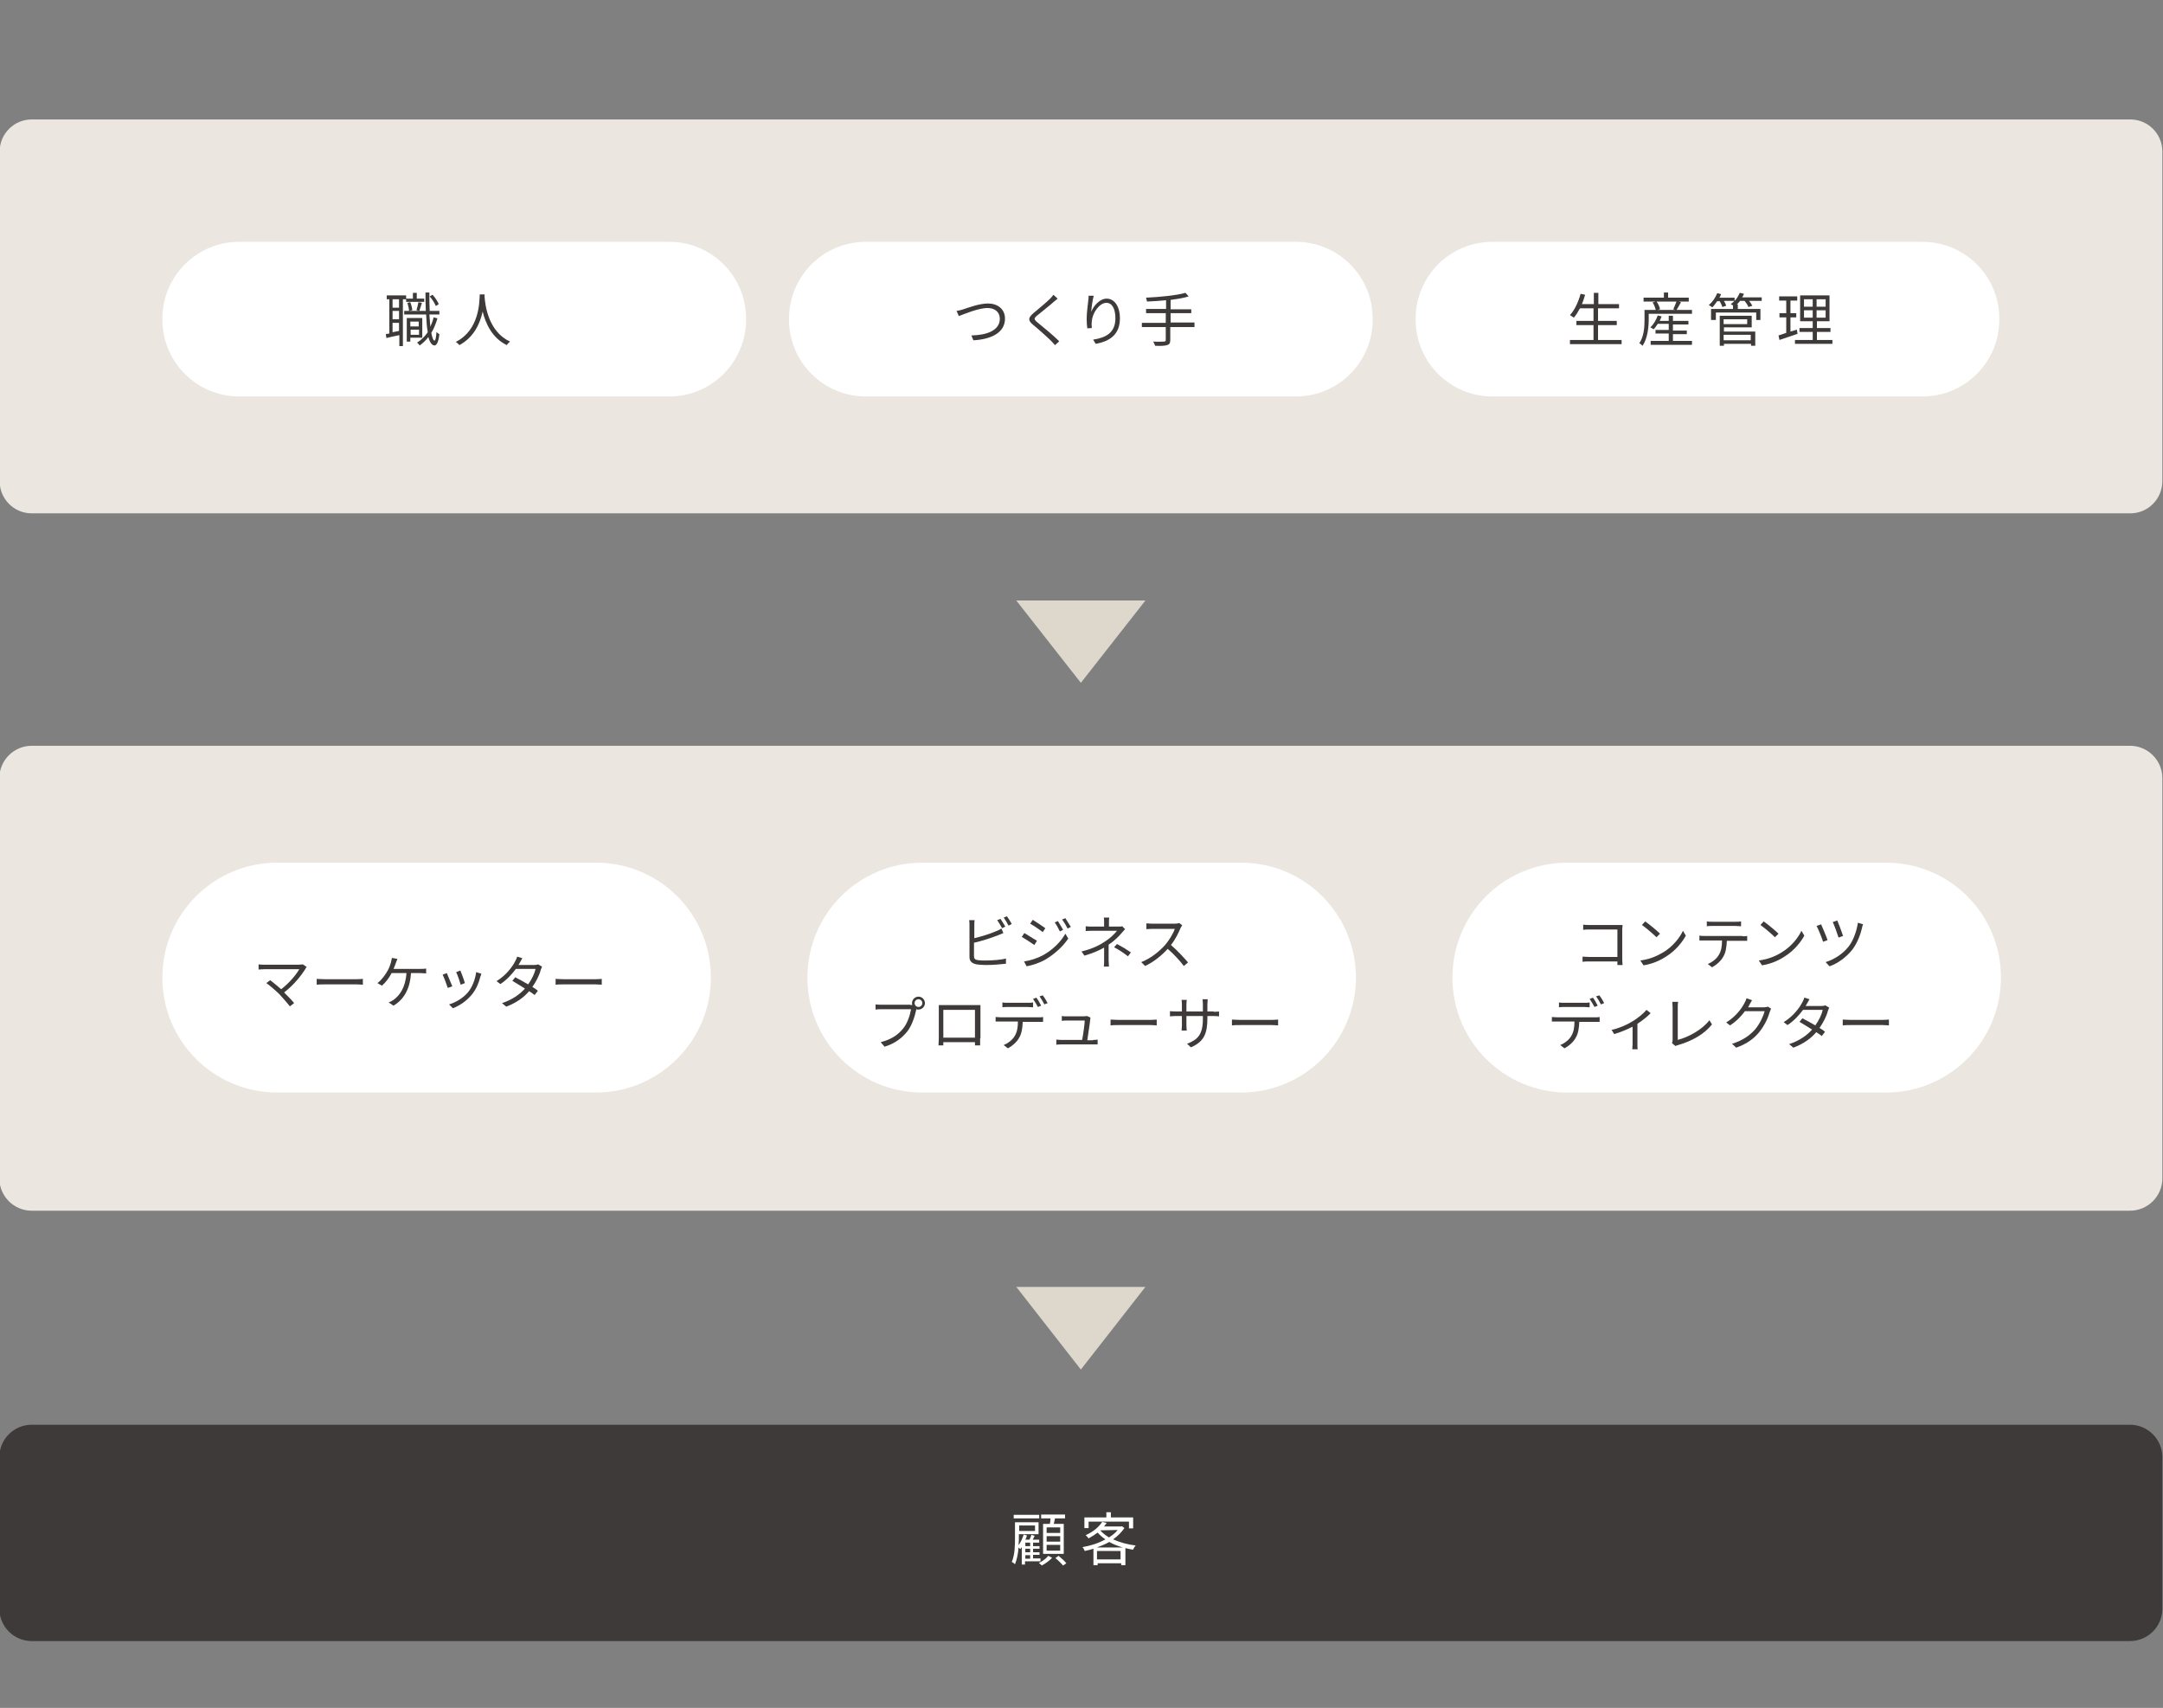
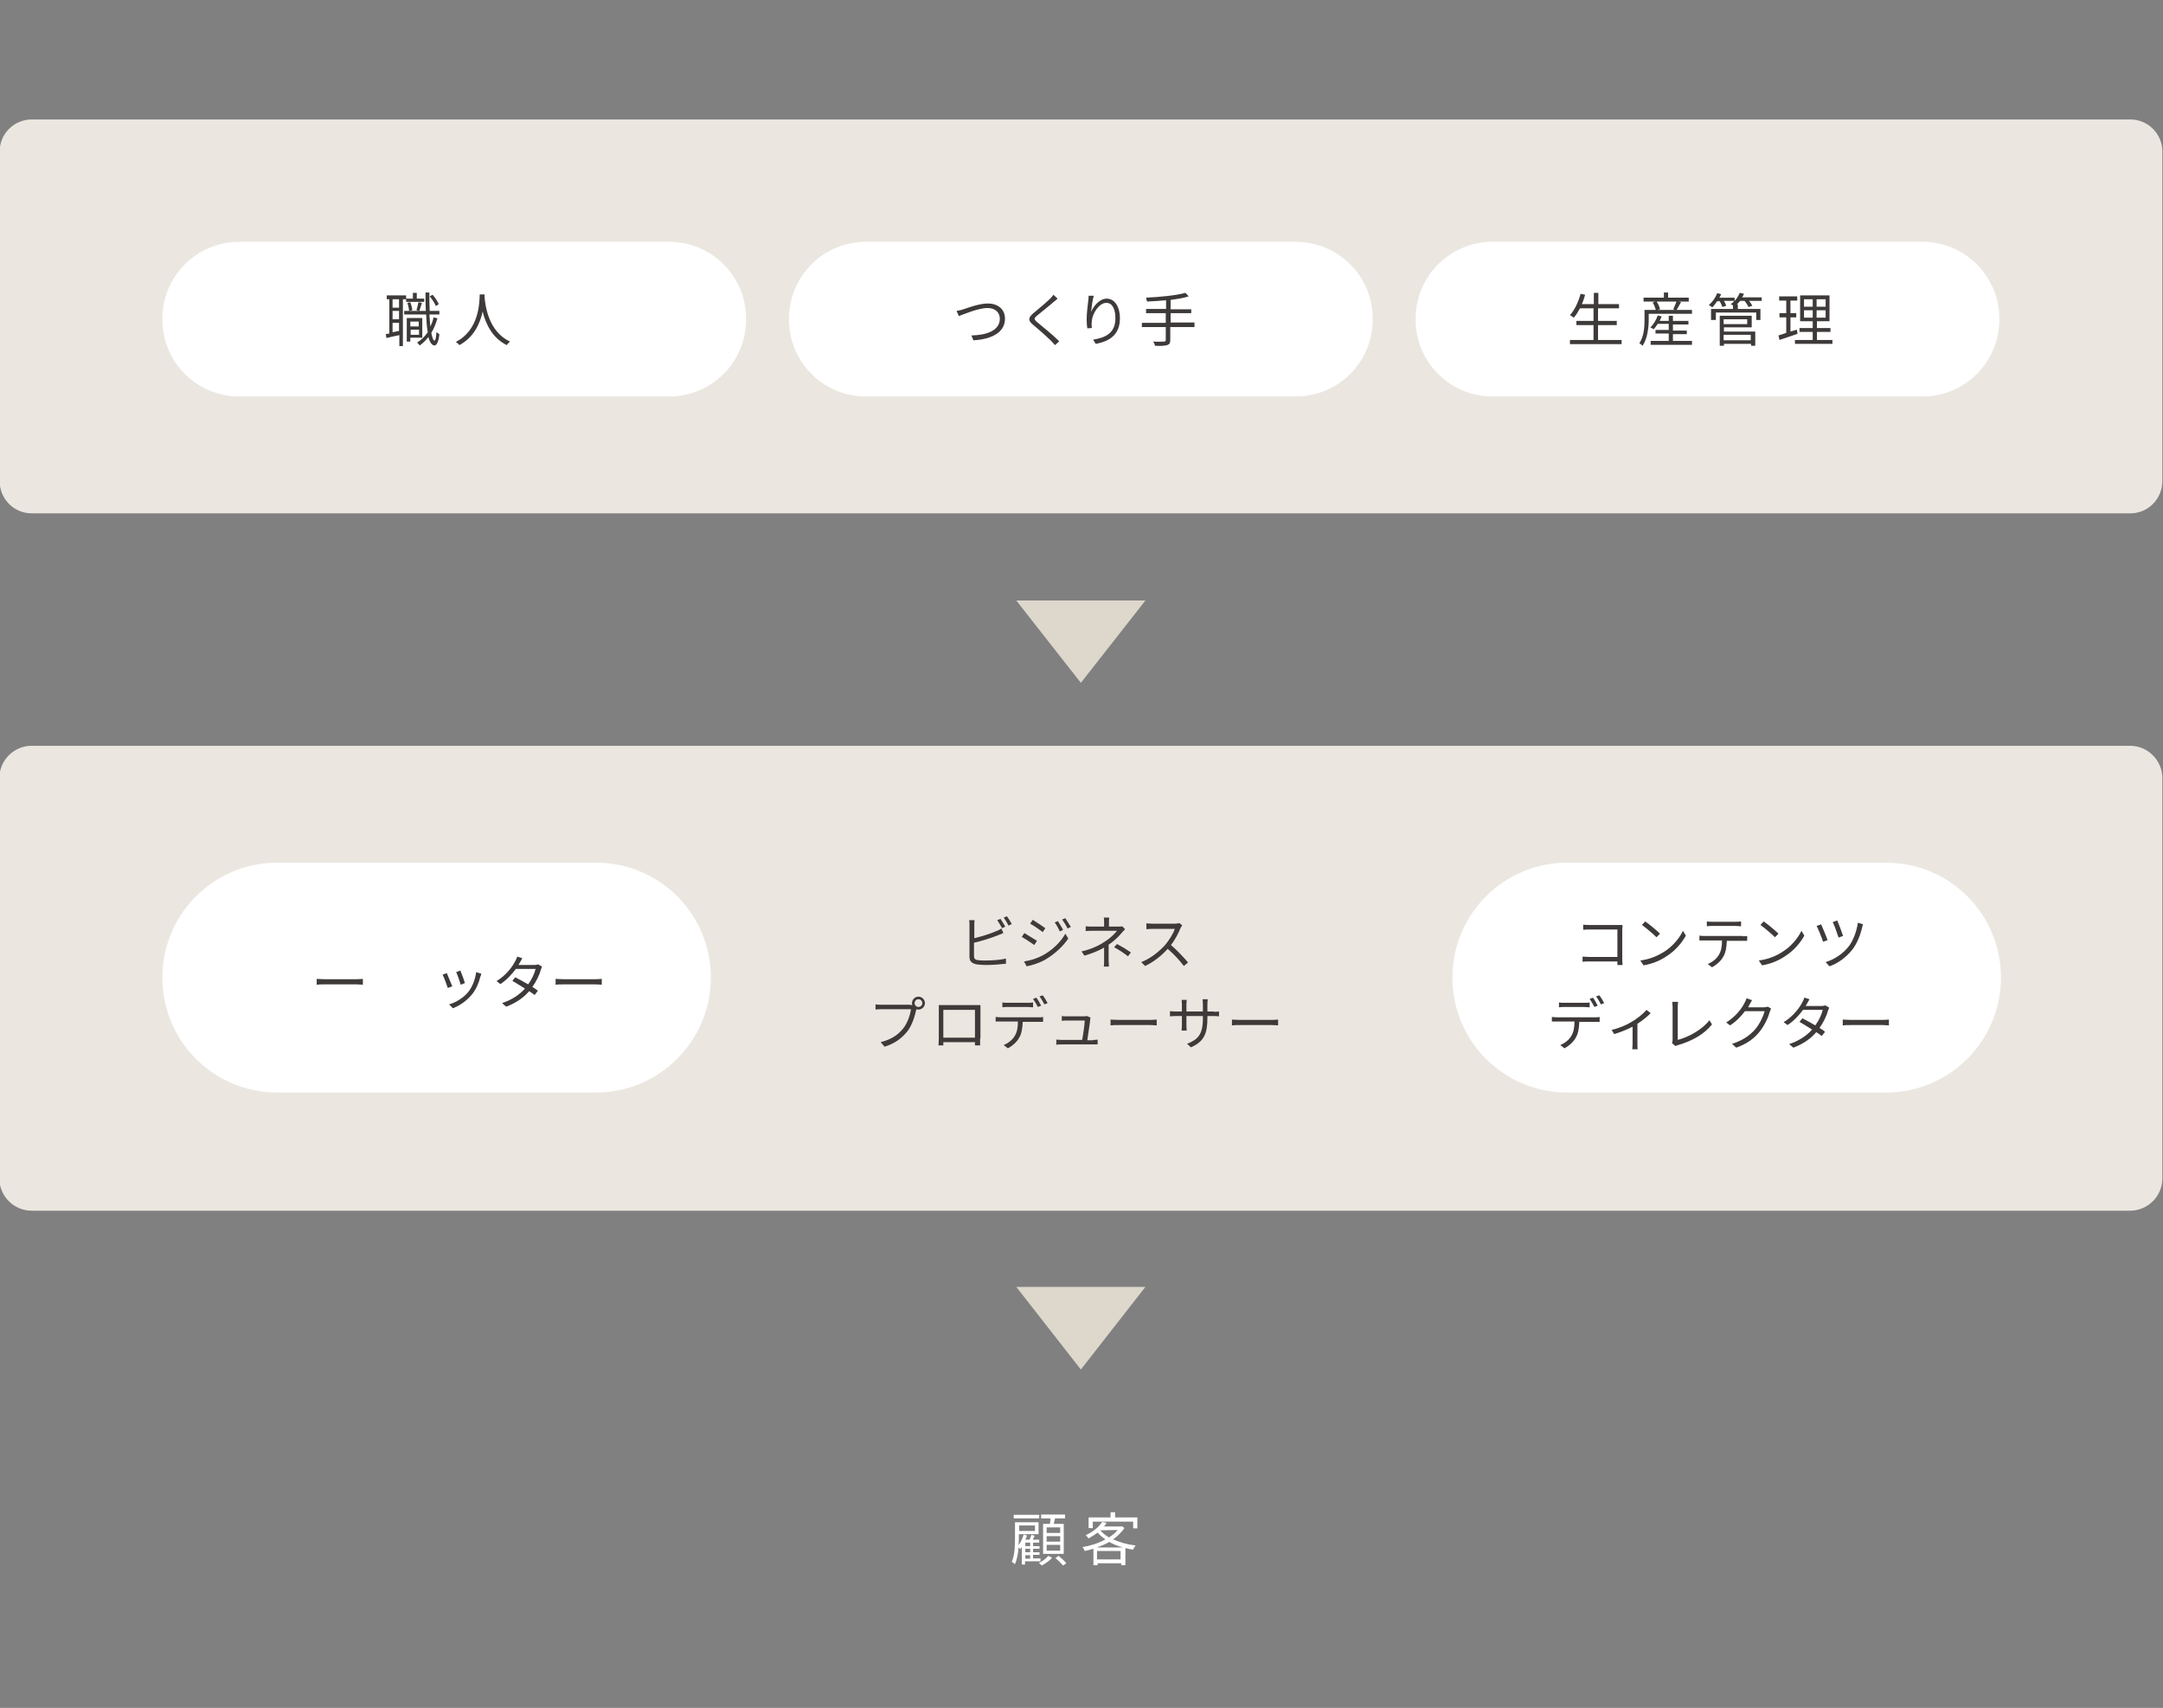
<svg xmlns="http://www.w3.org/2000/svg" version="1.1" id="レイヤー_1" x="0px" y="0px" width="670px" height="529px" viewBox="0 0 670 529" style="enable-background:new 0 0 670 529;" xml:space="preserve">
  <rect x="0" y="0" width="670" height="529" fill="#808080" stroke="none" />
  <style type="text/css">
	.st0{fill:#DDD7CC;}
	.st1{fill:#EBE7E0;}
	.st2{fill:#FFFFFF;}
	.st3{fill:#3E3A39;}
</style>
  <polygon class="st0" points="334.8,424.2 354.8,398.6 314.8,398.6 " />
  <polygon class="st0" points="334.8,211.5 354.8,186 314.8,186 " />
  <path class="st1" d="M659.9,159H9.8c-5.5,0-9.9-4.5-9.9-9.9V46.9c0-5.5,4.5-9.9,9.9-9.9h650.1c5.5,0,9.9,4.5,9.9,9.9V149  C669.8,154.5,665.4,159,659.9,159z" />
  <path class="st2" d="M401.4,122.8H268.2c-13.1,0-23.8-10.6-23.8-23.8v-0.3c0-13.1,10.6-23.8,23.8-23.8h133.2  c13.1,0,23.8,10.6,23.8,23.8V99C425.2,112.1,414.6,122.8,401.4,122.8z" />
  <g>
    <g>
      <path class="st3" d="M298.4,95.8c1.5-0.5,5-1.8,7.6-1.8c3,0,5.3,1.7,5.3,4.7c0,4.3-4.2,6.4-9.8,6.7l-0.6-1.5    c4.7-0.1,8.8-1.5,8.8-5.2c0-1.9-1.4-3.3-3.8-3.3c-2.9,0-7.5,2-8.9,2.5l-0.7-1.6C297.1,96.2,297.8,96,298.4,95.8z" />
      <path class="st3" d="M327.6,92.5c-0.4,0.3-0.9,0.8-1.2,1c-1.2,1.1-3.8,3.1-5.1,4.2c-1.1,0.9-1.1,1.2,0.1,2.2    c1.6,1.3,4.9,4,6.7,5.8l-1.3,1.2c-0.4-0.4-0.8-0.9-1.2-1.3c-1-1-3.9-3.6-5.6-5c-1.7-1.4-1.5-2.2,0.1-3.6c1.3-1.1,4-3.3,5.2-4.5    c0.4-0.4,0.8-0.9,1-1.2L327.6,92.5z" />
      <path class="st3" d="M338.8,91.6c-0.4,1.3-0.7,3.7-0.8,5c0.7-1.8,2.6-4.1,4.8-4.1c2.4,0,4.1,2.4,4.1,6.1c0,5-3.1,7.1-7.5,7.9    l-0.8-1.3c3.9-0.6,6.9-2.1,6.9-6.6c0-2.8-0.9-4.8-2.8-4.8c-2.2,0-4.3,3.2-4.5,5.6c-0.1,0.7-0.1,1.3,0,2.2l-1.4,0.1    c-0.1-0.7-0.2-1.7-0.2-2.8c0-1.7,0.3-4.3,0.5-5.8c0.1-0.6,0.1-1.1,0.1-1.5L338.8,91.6z" />
      <path class="st3" d="M369.9,101.3h-7.4v4c0,1-0.3,1.4-1,1.6c-0.7,0.2-1.8,0.3-3.7,0.2c-0.1-0.4-0.4-1-0.6-1.3c1.5,0.1,2.9,0,3.3,0    c0.4,0,0.6-0.1,0.6-0.5v-4h-7.4V100h7.4V97H355v-1.3h6.2V93c-2,0.2-4,0.3-5.9,0.4c-0.1-0.4-0.2-0.9-0.3-1.2    c4.2-0.2,9.5-0.7,12.2-1.5l1,1.1c-1.5,0.5-3.5,0.8-5.6,1.1v2.9h6.4V97h-6.4v2.9h7.4V101.3z" />
    </g>
  </g>
  <path class="st2" d="M207.3,122.8H74.1c-13.1,0-23.8-10.6-23.8-23.8v-0.3c0-13.1,10.6-23.8,23.8-23.8h133.2  c13.1,0,23.8,10.6,23.8,23.8V99C231.1,112.1,220.5,122.8,207.3,122.8z" />
  <g>
    <g>
      <path class="st3" d="M124.8,92.7v14.5h-1.1v-3.4c-1.4,0.3-2.9,0.6-4,0.9l-0.2-1.2c0.3-0.1,0.7-0.1,1.1-0.2V92.7h-0.8v-1.2h6v1h2.1    v-1.8h1.2v1.8h2.3v1h-5.6v-0.8H124.8z M123.6,92.7h-2v2.6h2V92.7z M123.6,96.3h-2v2.6h2V96.3z M123.6,102.5V100h-2v2.9    L123.6,102.5z M135.5,98.6c-0.5,1.7-1.1,3.2-1.9,4.5c0.3,1.5,0.6,2.4,1,2.4c0.3,0,0.5-1,0.6-2.7c0.2,0.3,0.7,0.6,0.9,0.7    c-0.3,2.8-1,3.5-1.5,3.5c-0.8,0-1.5-1-1.9-2.6c-0.8,1-1.7,1.9-2.7,2.6c-0.1-0.2-0.6-0.7-0.8-0.9c1.3-0.8,2.4-1.9,3.3-3.2    c-0.3-1.5-0.4-3.4-0.5-5.5h-6.8v-1.1h6.7c-0.1-1.7-0.1-3.7-0.1-5.7h1.2c0,2,0,3.9,0.1,5.7h3v1.1H133c0.1,1.4,0.2,2.7,0.3,3.8    c0.4-0.9,0.8-1.9,1-2.9L135.5,98.6z M127.1,104.7v1.1h-1.1v-7.3h4.8v6.1H127.1z M127.1,93.6c0.3,0.8,0.6,1.8,0.6,2.5l-1,0.2    c0-0.7-0.3-1.7-0.5-2.5L127.1,93.6z M127.1,99.6v1.5h2.6v-1.5H127.1z M129.8,103.7v-1.6h-2.6v1.6H129.8z M129,96.1    c0.2-0.7,0.5-1.8,0.6-2.5l1.1,0.2c-0.3,0.9-0.6,1.9-0.8,2.5L129,96.1z M135,94.8c-0.3-0.8-1.1-2.1-1.9-3l0.9-0.5    c0.8,0.9,1.6,2.1,1.9,2.9L135,94.8z" />
      <path class="st3" d="M150.1,91.2c0,0.2,0,0.5,0,0.8c0.2,2.4,1.1,10.7,7.9,13.8c-0.4,0.3-0.8,0.7-1,1.1c-4.6-2.2-6.6-6.8-7.5-10.4    c-0.8,3.6-2.6,7.9-7.2,10.4c-0.2-0.3-0.7-0.7-1.1-1c7.3-3.7,7.3-12.3,7.4-14.7H150.1z" />
    </g>
  </g>
  <path class="st2" d="M595.5,122.8H462.3c-13.1,0-23.8-10.6-23.8-23.8v-0.3c0-13.1,10.6-23.8,23.8-23.8h133.2  c13.1,0,23.8,10.6,23.8,23.8V99C619.3,112.1,608.7,122.8,595.5,122.8z" />
  <g>
    <g>
      <path class="st3" d="M502.3,105.3v1.3h-16v-1.3h7.3v-4.6h-5.3v-1.3h5.3v-3.9h-4.2c-0.6,1.1-1.2,2.1-1.9,2.9    c-0.3-0.2-0.8-0.6-1.2-0.8c1.5-1.6,2.6-4.1,3.3-6.6l1.4,0.3c-0.3,1-0.6,2-1,2.9h3.7v-3.5h1.4v3.5h6.4v1.3H495v3.9h5.8v1.3H495v4.6    H502.3z" />
      <path class="st3" d="M524.1,96v1.2h-13.4v1.6c0,2.4-0.3,5.9-1.9,8.3c-0.2-0.2-0.8-0.7-1-0.8c1.5-2.2,1.6-5.3,1.6-7.4V96h3.5    c-0.2-0.7-0.5-1.6-1-2.3l0.9-0.3h-3.7v-1.2h6.3v-1.6h1.3v1.6h6.4v1.2h-3.1l0.7,0.2c-0.5,0.8-0.9,1.7-1.4,2.4H524.1z M518.2,105.6    h5.9v1.2h-12.8v-1.2h5.6v-2.3h-4.1v-1.1h4.1v-1.9h-3.4c-0.4,0.6-0.8,1.2-1.3,1.7c-0.2-0.2-0.8-0.5-1-0.6c1-0.9,1.8-2.3,2.3-3.7    l1.2,0.3c-0.2,0.5-0.4,0.9-0.6,1.4h2.8v-1.6h1.3v1.6h4.8v1.1h-4.8v1.9h4.3v1.1h-4.3V105.6z M513.2,93.5c0.5,0.7,0.9,1.7,1,2.3    l-0.8,0.2h5.5l-0.6-0.2c0.3-0.7,0.7-1.6,1-2.4H513.2z" />
      <path class="st3" d="M545.7,93.2h-3.9c0.4,0.5,0.8,1.1,1,1.5l-1.2,0.4c-0.2-0.5-0.7-1.3-1.2-1.9h-1.4c-0.3,0.4-0.7,0.8-1,1.1h0.3    v1.4h7v3.4h-1.3v-2.3h-12.5v2.3H530v-3.4h6.8v-1.1c-0.3-0.2-0.5-0.3-0.7-0.4c0.4-0.3,0.8-0.6,1.1-1H534c0.3,0.5,0.6,1.1,0.7,1.5    l-1.2,0.4c-0.1-0.5-0.5-1.2-0.8-1.8h-0.8c-0.5,0.7-1,1.4-1.5,1.9c-0.3-0.2-0.8-0.6-1.1-0.7c1.1-0.9,2.1-2.3,2.6-3.7l1.2,0.3    c-0.1,0.4-0.3,0.8-0.5,1.1h4.7v1c0.7-0.7,1.2-1.6,1.6-2.5l1.3,0.3c-0.2,0.4-0.3,0.8-0.6,1.1h6.1V93.2z M533.9,102.7h9.8v4.4h-1.3    v-0.6h-8.4v0.6h-1.3v-9.3h9.9v3.6h-8.6V102.7z M533.9,98.9v1.5h7.3v-1.5H533.9z M533.9,103.7v1.7h8.4v-1.7H533.9z" />
      <path class="st3" d="M556.8,103.4c-1.9,0.6-4,1.4-5.6,1.9l-0.3-1.4c0.7-0.2,1.5-0.5,2.4-0.8v-4.8h-2.1v-1.3h2.1v-3.9h-2.2v-1.3    h5.6v1.3h-2.1v3.9h1.8v1.3h-1.8v4.4l2-0.6L556.8,103.4z M567.6,105.3v1.2H556v-1.2h5.5v-2.5h-4.1v-1.2h4.1v-2.1h-3.9v-8h9.1v8    h-3.9v2.1h4.2v1.2h-4.2v2.5H567.6z M558.8,95h2.7v-2.3h-2.7V95z M558.8,98.4h2.7v-2.3h-2.7V98.4z M565.5,92.7h-2.8V95h2.8V92.7z     M565.5,96.1h-2.8v2.3h2.8V96.1z" />
    </g>
  </g>
  <path class="st1" d="M659.8,375H9.8c-5.5,0-10-4.5-10-10V241c0-5.5,4.5-10,10-10h650c5.5,0,10,4.5,10,10v124  C669.8,370.5,665.3,375,659.8,375z" />
-   <path class="st2" d="M384.4,338.4h-98.7c-19.7,0-35.6-15.9-35.6-35.6v0c0-19.7,15.9-35.6,35.6-35.6h98.7c19.7,0,35.6,15.9,35.6,35.6  v0C420,322.4,404.1,338.4,384.4,338.4z" />
  <g>
    <g>
      <path class="st3" d="M301.7,296.1c0,0.9,0.4,1.2,1.3,1.3c0.6,0.1,1.5,0.1,2.4,0.1c1.9,0,4.7-0.2,6.2-0.6v1.6    c-1.6,0.2-4.3,0.4-6.2,0.4c-1.1,0-2.1-0.1-2.9-0.2c-1.4-0.3-2.2-0.9-2.2-2.3v-9.9c0-0.4,0-1-0.1-1.5h1.7c-0.1,0.4-0.1,1-0.1,1.5    v4.1c2.1-0.5,5-1.4,6.8-2.2c0.6-0.2,1.1-0.5,1.6-0.8l0.6,1.4c-0.5,0.2-1.2,0.5-1.7,0.7c-2,0.8-5.1,1.8-7.4,2.3V296.1z     M310.4,287.5c-0.4-0.7-1-1.8-1.5-2.5l1-0.4c0.4,0.6,1.1,1.7,1.5,2.4L310.4,287.5z M311.9,283.8c0.5,0.7,1.2,1.8,1.5,2.4l-1,0.5    c-0.4-0.8-1-1.8-1.5-2.5L311.9,283.8z" />
      <path class="st3" d="M321.2,291.4l-0.8,1.3c-0.9-0.6-2.8-1.9-3.9-2.5l0.8-1.2C318.3,289.6,320.4,290.9,321.2,291.4z M323.2,295.8    c3-1.7,5.4-4.1,6.8-6.6l0.9,1.5c-1.6,2.4-4.1,4.7-6.9,6.4c-1.8,1.1-4.3,1.9-6,2.2l-0.8-1.5C319.2,297.5,321.4,296.8,323.2,295.8z     M323.8,287.5l-0.8,1.2c-0.9-0.7-2.8-2-3.9-2.6l0.8-1.2C321,285.6,323,286.9,323.8,287.5z M329.3,288l-1,0.5c-0.5-1-1-2-1.6-2.8    l1-0.4C328,285.9,328.9,287.2,329.3,288z M331.7,287.1l-1,0.5c-0.5-1-1.1-2-1.7-2.8l1-0.4C330.4,285,331.2,286.3,331.7,287.1z" />
      <path class="st3" d="M348.5,287.8c-0.3,0.3-0.7,0.8-1,1.1c-0.9,1.1-2.4,2.6-4.1,3.7c0,1.5,0,3.6,0,4.8c0,0.6,0.1,1.4,0.1,2h-1.6    c0.1-0.5,0.1-1.4,0.1-2c0-1,0-2.7,0-3.9c-1.7,1-3.7,1.8-6.1,2.5l-0.9-1.3c3.4-0.8,5.7-2,7.3-3.1c1.6-1,3-2.4,3.7-3.3h-7.5    c-0.6,0-1.7,0-2.2,0.1v-1.5c0.6,0.1,1.6,0.1,2.2,0.1h3.5v-1.2c0-0.5,0-1.2-0.1-1.6h1.7c-0.1,0.4-0.1,1.1-0.1,1.6v1.2h3    c0.4,0,0.8,0,1.1-0.1L348.5,287.8z M346,292.4c1.7,0.9,2.7,1.5,4.3,2.6l-0.9,1.2c-1.6-1.2-2.6-1.9-4.3-2.8L346,292.4z" />
      <path class="st3" d="M366.2,286.6c-0.1,0.1-0.3,0.5-0.5,0.8c-0.6,1.5-1.7,3.7-3,5.3c1.9,1.6,4.1,4,5.3,5.4l-1.3,1.1    c-1.2-1.6-3.1-3.7-5-5.3c-1.9,2.1-4.4,4.1-7,5.3l-1.2-1.2c2.9-1.1,5.6-3.3,7.4-5.3c1.2-1.4,2.5-3.5,3-5h-7c-0.6,0-1.6,0.1-1.8,0.1    V286c0.3,0,1.3,0.1,1.8,0.1h7c0.6,0,1.1-0.1,1.4-0.2L366.2,286.6z" />
      <path class="st3" d="M282,311.3c0.2,0,0.4,0,0.6,0c-0.1-0.2-0.1-0.4-0.1-0.6c0-1.1,0.9-2,2-2s2,0.9,2,2c0,1.1-0.9,2-2,2    c-0.2,0-0.5,0-0.7-0.1l0,0.2c-0.4,1.9-1.3,4.8-2.7,6.6c-1.7,2.1-3.8,3.8-7.1,4.8l-1.2-1.4c3.5-0.9,5.5-2.4,7-4.3    c1.3-1.6,2.1-4.1,2.4-5.9h-9.2c-0.7,0-1.3,0-1.8,0.1v-1.6c0.5,0.1,1.2,0.1,1.8,0.1H282z M285.7,310.7c0-0.6-0.5-1.2-1.2-1.2    c-0.7,0-1.2,0.6-1.2,1.2s0.5,1.2,1.2,1.2C285.1,311.9,285.7,311.4,285.7,310.7z" />
      <path class="st3" d="M303.6,321.6c0,0.6,0,2,0,2.2H302c0-0.1,0-0.5,0-1h-9.8c0,0.5,0,0.9,0,1h-1.5c0-0.2,0.1-1.5,0.1-2.2v-8.9    c0-0.4,0-1,0-1.4c0.7,0,1.2,0,1.6,0h9.7c0.4,0,1,0,1.6,0c0,0.5,0,1,0,1.4V321.6z M292.2,312.8v8.6h9.8v-8.6H292.2z" />
      <path class="st3" d="M321.7,315.1c0.4,0,1,0,1.4-0.1v1.5c-0.4,0-1,0-1.4,0h-4.9c-0.1,1.9-0.3,3.6-1.1,4.9c-0.6,1.2-2,2.5-3.5,3.3    l-1.3-1c1.4-0.6,2.7-1.6,3.4-2.8c0.8-1.3,1-2.8,1-4.5H310c-0.6,0-1.1,0-1.6,0V315c0.5,0,1,0.1,1.6,0.1H321.7z M312.2,311.9    c-0.6,0-1.2,0-1.7,0.1v-1.5c0.5,0.1,1.1,0.1,1.6,0.1h6.2c0.5,0,1.2,0,1.7-0.1v1.5c-0.5,0-1.2-0.1-1.7-0.1H312.2z M321.5,311.9    c-0.4-0.7-1-1.8-1.5-2.5l1-0.4c0.5,0.6,1.1,1.7,1.5,2.5L321.5,311.9z M323,308.3c0.5,0.6,1.2,1.8,1.5,2.4l-1,0.4    c-0.4-0.8-1-1.8-1.5-2.5L323,308.3z" />
      <path class="st3" d="M338.6,322.1c0.4,0,1,0,1.4-0.1v1.5c-0.3,0-1,0-1.4,0h-9.9c-0.6,0-1,0-1.5,0.1V322c0.4,0,0.9,0.1,1.5,0.1h6.5    c0.3-1.5,0.8-5,0.8-6h-5.7c-0.5,0-1,0-1.4,0.1v-1.5c0.4,0.1,1,0.1,1.4,0.1h5.5c0.3,0,0.7-0.1,0.9-0.1l1.1,0.5    c-0.1,0.2-0.1,0.4-0.1,0.6c-0.1,1.2-0.7,4.8-0.9,6.4H338.6z" />
      <path class="st3" d="M344,315.8c0.5,0,1.5,0.1,2.5,0.1h9.9c0.9,0,1.5-0.1,1.9-0.1v1.8c-0.4,0-1.1-0.1-1.9-0.1h-9.9    c-1,0-1.9,0-2.5,0.1V315.8z" />
      <path class="st3" d="M376,313.4c0.8,0,1.4-0.1,1.6-0.1v1.5c-0.2,0-0.8-0.1-1.6-0.1h-2v0.6c0,4.8-1,7.3-5.1,9.1l-1.2-1.1    c3.3-1.3,4.9-2.8,4.9-7.8v-0.8h-5.1v2.9c0,0.7,0.1,1.5,0.1,1.6h-1.6c0-0.2,0.1-1,0.1-1.6v-2.9h-1.9c-0.8,0-1.6,0.1-1.8,0.1v-1.6    c0.2,0,1,0.1,1.8,0.1h1.9v-2.3c0-0.6-0.1-1.1-0.1-1.3h1.6c0,0.2-0.1,0.7-0.1,1.3v2.3h5.1v-2.3c0-0.7-0.1-1.3-0.1-1.5h1.6    c0,0.2-0.1,0.8-0.1,1.5v2.3H376z" />
      <path class="st3" d="M381.6,315.8c0.5,0,1.5,0.1,2.5,0.1h9.9c0.9,0,1.5-0.1,1.9-0.1v1.8c-0.4,0-1.1-0.1-1.9-0.1h-9.9    c-1,0-1.9,0-2.5,0.1V315.8z" />
    </g>
  </g>
  <path class="st2" d="M184.6,338.4H85.9c-19.7,0-35.6-15.9-35.6-35.6v0c0-19.7,15.9-35.6,35.6-35.6h98.7c19.7,0,35.6,15.9,35.6,35.6  v0C220.2,322.4,204.2,338.4,184.6,338.4z" />
  <g>
    <g>
-       <path class="st3" d="M95,299.5c-0.2,0.2-0.3,0.4-0.4,0.6c-1.3,2.1-3.6,5-6.6,7.3c1.1,1.1,2.4,2.4,3.1,3.3l-1.3,1    c-0.7-0.9-2.1-2.5-3.2-3.7c-1.1-1.1-3.2-2.9-4.1-3.5l1.2-0.9c0.7,0.5,2.1,1.7,3.4,2.8c2.6-2,4.7-4.6,5.6-6.2H81.9    c-0.7,0-1.5,0.1-1.8,0.1v-1.6c0.5,0.1,1.2,0.1,1.8,0.1h10.7c0.5,0,0.9-0.1,1.2-0.1L95,299.5z" />
      <path class="st3" d="M98.1,303.2c0.5,0,1.5,0.1,2.5,0.1h9.9c0.9,0,1.5-0.1,1.9-0.1v1.8c-0.4,0-1.1-0.1-1.9-0.1h-9.9    c-1,0-1.9,0-2.5,0.1V303.2z" />
-       <path class="st3" d="M130.3,300.1c0.5,0,1.2,0,1.7-0.1v1.5c-0.6,0-1.3-0.1-1.7-0.1h-3c-0.3,5.1-2.3,8.2-5.4,10.1l-1.5-1    c0.5-0.2,1.1-0.5,1.5-0.8c1.8-1.3,3.7-3.7,4-8.3h-4.6c-0.7,1.4-1.9,3-3,3.9l-1.4-0.8c1.3-0.9,2.6-2.8,3.2-3.9    c0.5-0.9,0.8-1.8,1-2.5c0.1-0.4,0.2-0.9,0.3-1.4l1.7,0.3c-0.2,0.4-0.3,0.9-0.5,1.3c-0.2,0.5-0.4,1.2-0.7,1.8H130.3z" />
      <path class="st3" d="M140.1,305.5l-1.4,0.5c-0.3-0.9-1.2-3.4-1.6-4.1l1.3-0.5C138.8,302.3,139.7,304.6,140.1,305.5z M149.1,301.6    c-0.1,0.4-0.2,0.7-0.3,0.9c-0.5,2-1.3,3.9-2.6,5.5c-1.7,2.1-3.9,3.5-5.9,4.3l-1.2-1.2c2.1-0.6,4.4-2,5.9-3.8    c1.3-1.6,2.2-3.9,2.5-6.2L149.1,301.6z M144,304.5l-1.3,0.5c-0.2-0.8-1-3.1-1.4-3.9l1.3-0.5C142.9,301.3,143.8,303.7,144,304.5z" />
      <path class="st3" d="M167.9,299.4c-0.1,0.3-0.3,0.7-0.4,1c-0.4,1.6-1.4,3.6-2.6,5.3c0.7,0.4,1.3,0.8,1.7,1.2l-1,1.3    c-0.4-0.3-1-0.8-1.7-1.2c-1.6,1.9-3.9,3.6-7.1,4.8l-1.3-1.1c3.1-1,5.5-2.7,7.1-4.5c-1.4-0.9-2.9-1.8-3.9-2.4l0.9-1.1    c1,0.5,2.6,1.4,4,2.2c1.1-1.5,2-3.4,2.3-4.8h-6.1c-1.2,1.6-2.8,3.4-4.8,4.7l-1.2-0.9c3.1-1.9,5-4.6,5.8-6.2c0.2-0.3,0.5-1,0.6-1.4    l1.6,0.5c-0.3,0.5-0.6,1.1-0.8,1.4c-0.1,0.2-0.2,0.4-0.4,0.7h4.9c0.5,0,0.9-0.1,1.2-0.2L167.9,299.4z" />
      <path class="st3" d="M172.1,303.2c0.5,0,1.5,0.1,2.5,0.1h9.9c0.9,0,1.5-0.1,1.9-0.1v1.8c-0.4,0-1.1-0.1-1.9-0.1h-9.9    c-1,0-1.9,0-2.5,0.1V303.2z" />
    </g>
  </g>
  <path class="st2" d="M584.2,338.4h-98.7c-19.7,0-35.6-15.9-35.6-35.6v0c0-19.7,15.9-35.6,35.6-35.6h98.7c19.7,0,35.6,15.9,35.6,35.6  v0C619.8,322.4,603.9,338.4,584.2,338.4z" />
  <g>
    <g>
      <path class="st3" d="M501,298.8c0-0.2,0-0.6,0-1h-8.8c-0.7,0-1.5,0-2,0.1v-1.6c0.5,0,1.2,0.1,2,0.1h8.8v-8.5h-8.6    c-0.7,0-1.5,0-2,0.1v-1.6c0.6,0.1,1.4,0.1,2,0.1h8.9c0.4,0,1,0,1.3,0c0,0.4-0.1,1-0.1,1.4v9.3c0,0.6,0.1,1.5,0.1,1.7H501z" />
      <path class="st3" d="M515.3,294.9c2.8-1.7,5-4.4,6-6.6l0.9,1.5c-1.2,2.2-3.3,4.7-6,6.4c-1.8,1.2-4.1,2.3-7.1,2.8l-1-1.5    C511.2,297.1,513.5,296,515.3,294.9z M514.2,289.2l-1.1,1.1c-0.9-0.9-3.2-2.9-4.5-3.8l1-1.1C510.9,286.3,513.2,288.2,514.2,289.2z    " />
      <path class="st3" d="M539.8,290c0.4,0,1,0,1.4-0.1v1.5c-0.4,0-1,0-1.4,0h-4.9c-0.1,1.9-0.3,3.6-1.1,4.9c-0.6,1.2-2,2.5-3.5,3.3    l-1.3-1c1.4-0.6,2.7-1.6,3.4-2.8c0.8-1.3,1-2.8,1-4.5h-5.4c-0.6,0-1.1,0-1.6,0v-1.5c0.5,0.1,1,0.1,1.6,0.1H539.8z M530.3,286.8    c-0.6,0-1.2,0-1.6,0.1v-1.5c0.5,0.1,1,0.1,1.6,0.1h7.3c0.5,0,1.2,0,1.7-0.1v1.5c-0.5,0-1.2-0.1-1.7-0.1H530.3z" />
      <path class="st3" d="M552,294.9c2.8-1.7,5-4.4,6-6.6l0.9,1.5c-1.2,2.2-3.3,4.7-6,6.4c-1.8,1.2-4.1,2.3-7.1,2.8l-1-1.5    C547.9,297.1,550.3,296,552,294.9z M550.9,289.2l-1.1,1.1c-0.9-0.9-3.2-2.9-4.5-3.8l1-1.1C547.6,286.3,549.9,288.2,550.9,289.2z" />
      <path class="st3" d="M566.1,291.2l-1.4,0.5c-0.3-1.1-1.6-4.2-2-4.9l1.4-0.5C564.5,287.2,565.7,290,566.1,291.2z M577.1,286.3    c-0.1,0.3-0.3,0.7-0.3,1c-0.5,2.2-1.5,4.8-3,6.8c-1.9,2.4-4.5,4.3-7.1,5.2l-1.2-1.3c2.6-0.8,5.3-2.5,7.1-4.8    c1.5-1.9,2.5-4.8,2.9-7.4L577.1,286.3z M570.9,289.9l-1.4,0.5c-0.3-1-1.3-3.8-1.8-4.8l1.4-0.5C569.5,286,570.6,288.9,570.9,289.9z    " />
      <path class="st3" d="M494.1,315.1c0.4,0,1,0,1.4-0.1v1.5c-0.4,0-1,0-1.4,0h-4.9c-0.1,1.9-0.3,3.6-1.1,4.9c-0.6,1.2-2,2.5-3.5,3.3    l-1.3-1c1.4-0.6,2.7-1.6,3.4-2.8c0.8-1.3,1-2.8,1-4.5h-5.4c-0.6,0-1.1,0-1.6,0V315c0.5,0,1,0.1,1.6,0.1H494.1z M484.6,311.9    c-0.6,0-1.2,0-1.7,0.1v-1.5c0.5,0.1,1.1,0.1,1.6,0.1h6.2c0.5,0,1.2,0,1.7-0.1v1.5c-0.5,0-1.2-0.1-1.7-0.1H484.6z M493.9,311.9    c-0.4-0.7-1-1.8-1.5-2.5l1-0.4c0.5,0.6,1.1,1.7,1.5,2.5L493.9,311.9z M495.4,308.3c0.5,0.6,1.2,1.8,1.5,2.4l-1,0.4    c-0.4-0.8-1-1.8-1.5-2.5L495.4,308.3z" />
      <path class="st3" d="M511.3,313.8c-0.8,0.9-2.4,2.2-4.1,3.3v6.4c0,0.5,0,1.3,0.1,1.5h-1.7c0-0.3,0.1-1,0.1-1.5V318    c-1.5,0.8-3.7,1.7-5.7,2.3l-0.8-1.3c2.3-0.5,4.8-1.6,6.2-2.5c1.8-1,3.7-2.6,4.6-3.7L511.3,313.8z" />
      <path class="st3" d="M517.9,323.1c0.1-0.3,0.2-0.5,0.2-0.9v-10.3c0-0.5-0.1-1.3-0.1-1.6h1.8c-0.1,0.5-0.1,1.1-0.1,1.6v10.2    c3.4-0.9,7.6-3.2,9.8-6.1l0.8,1.3c-2.3,2.9-6,5.1-10.5,6.4c-0.2,0.1-0.5,0.1-0.8,0.3L517.9,323.1z" />
      <path class="st3" d="M548.6,312.4c-0.1,0.3-0.3,0.7-0.4,1c-0.5,1.8-1.6,4.2-3.2,6.2c-1.6,2-3.8,3.7-7.2,4.9l-1.3-1.2    c3.3-1,5.5-2.6,7.2-4.5c1.4-1.7,2.5-4,2.9-5.6h-6.1c-1.1,1.5-2.6,3.1-4.6,4.4l-1.2-0.9c3.1-1.9,4.9-4.5,5.7-6.1    c0.2-0.3,0.5-1,0.6-1.4l1.7,0.6c-0.3,0.5-0.6,1.1-0.8,1.4c-0.1,0.3-0.3,0.5-0.4,0.8h4.9c0.5,0,0.9-0.1,1.2-0.2L548.6,312.4z" />
      <path class="st3" d="M566.6,312.1c-0.1,0.3-0.3,0.7-0.4,1c-0.4,1.6-1.4,3.6-2.6,5.3c0.7,0.4,1.3,0.8,1.7,1.2l-1,1.3    c-0.4-0.3-1-0.8-1.7-1.2c-1.6,1.9-3.9,3.6-7.1,4.8l-1.3-1.1c3.1-1,5.5-2.7,7.1-4.5c-1.4-0.9-2.9-1.8-3.9-2.4l0.9-1.1    c1,0.5,2.6,1.4,4,2.2c1.1-1.5,2-3.4,2.3-4.8h-6.1c-1.2,1.6-2.8,3.4-4.8,4.7l-1.2-0.9c3.1-1.9,5-4.6,5.8-6.2c0.2-0.3,0.5-1,0.6-1.4    l1.6,0.5c-0.3,0.5-0.6,1.1-0.8,1.4c-0.1,0.2-0.2,0.4-0.4,0.7h4.9c0.5,0,0.9-0.1,1.2-0.2L566.6,312.1z" />
      <path class="st3" d="M570.8,315.8c0.5,0,1.5,0.1,2.5,0.1h9.9c0.9,0,1.5-0.1,1.9-0.1v1.8c-0.4,0-1.1-0.1-1.9-0.1h-9.9    c-1,0-1.9,0-2.5,0.1V315.8z" />
    </g>
  </g>
-   <path class="st3" d="M659.8,508.3H9.8c-5.5,0-10-4.5-10-10v-47c0-5.5,4.5-10,10-10h650c5.5,0,10,4.5,10,10v47  C669.8,503.8,665.3,508.3,659.8,508.3z" />
  <g>
    <g>
      <path class="st2" d="M317.5,483.7v0.9h-1v-5.4c-0.1,0.2-0.3,0.4-0.5,0.6c-0.1-0.1-0.3-0.3-0.5-0.5c-0.1,1.8-0.5,3.7-1.1,5.2    c-0.2-0.2-0.7-0.6-1-0.7c1-2.3,1-5.4,1-7.7v-4.6h7.3v3.7h-6.1v0.9c0,0.7,0,1.6-0.1,2.5c0.7-0.9,1.2-2.1,1.6-3.3l1,0.3    c-0.1,0.5-0.3,0.9-0.5,1.3h1.3c0.2-0.5,0.5-1.1,0.6-1.5l1,0.3c-0.2,0.4-0.4,0.8-0.6,1.2h2v0.9H320v1.1h2v0.8h-2v1.1h2v0.8h-2v1.1    h2.3v0.9H317.5z M321.9,470.3H314v-1.1h7.9V470.3z M315.7,472.5v1.7h4.9v-1.7H315.7z M319.1,477.8h-1.5v1.1h1.5V477.8z     M319.1,479.7h-1.5v1.1h1.5V479.7z M319.1,481.7h-1.5v1.1h1.5V481.7z M325.9,482.5c-0.8,0.9-2.1,1.8-3.2,2.4    c-0.2-0.2-0.6-0.6-0.9-0.8c1.1-0.5,2.3-1.4,2.9-2.2L325.9,482.5z M325.2,472c0.1-0.5,0.2-1.1,0.2-1.7h-2.9v-1.2h7.4v1.2h-3.1    c-0.1,0.6-0.3,1.2-0.4,1.7h3.1v9.3h-6.4V472H325.2z M328.4,473.1h-4.2v1.7h4.2V473.1z M328.4,475.8h-4.2v1.7h4.2V475.8z     M328.4,478.5h-4.2v1.8h4.2V478.5z M327.9,481.9c0.8,0.7,1.9,1.6,2.4,2.3l-1,0.7c-0.5-0.6-1.5-1.6-2.4-2.3L327.9,481.9z" />
-       <path class="st2" d="M348.3,473.3c-0.9,1.3-2.1,2.5-3.5,3.5c2,0.9,4.4,1.6,7,1.9c-0.3,0.3-0.7,0.9-0.8,1.3    c-0.8-0.1-1.6-0.3-2.4-0.5v5.3h-1.3v-0.6h-7.3v0.6h-1.3v-5.1c-0.9,0.3-1.8,0.5-2.7,0.7c-0.1-0.3-0.4-0.9-0.7-1.2    c2.4-0.4,5-1.2,7.1-2.4c-0.9-0.6-1.7-1.3-2.4-2.1c-0.8,0.6-1.7,1.2-2.8,1.8c-0.2-0.3-0.6-0.7-0.9-1c2.5-1.1,4.2-2.7,5.1-4.1    l1.4,0.3c-0.3,0.4-0.5,0.7-0.8,1.1h5.3l0.2-0.1L348.3,473.3z M337.2,473.3h-1.3V470h6.8v-1.6h1.4v1.6h6.9v3.4h-1.3v-2.1h-12.5    V473.3z M347.8,479.3c-1.5-0.4-3-1-4.2-1.7c-1.2,0.7-2.5,1.2-3.8,1.7H347.8z M347.1,483v-2.6h-7.3v2.6H347.1z M340.8,474    c0.7,0.8,1.6,1.5,2.7,2.2c1.1-0.7,2-1.4,2.7-2.3L340.8,474L340.8,474z" />
+       <path class="st2" d="M348.3,473.3c-0.9,1.3-2.1,2.5-3.5,3.5c2,0.9,4.4,1.6,7,1.9c-0.3,0.3-0.7,0.9-0.8,1.3    c-0.8-0.1-1.6-0.3-2.4-0.5v5.3h-1.3v-0.6h-7.3v0.6h-1.3v-5.1c-0.9,0.3-1.8,0.5-2.7,0.7c-0.1-0.3-0.4-0.9-0.7-1.2    c2.4-0.4,5-1.2,7.1-2.4c-0.9-0.6-1.7-1.3-2.4-2.1c-0.8,0.6-1.7,1.2-2.8,1.8c-0.2-0.3-0.6-0.7-0.9-1c2.5-1.1,4.2-2.7,5.1-4.1    l1.4,0.3c-0.3,0.4-0.5,0.7-0.8,1.1h5.3l0.2-0.1L348.3,473.3z M337.2,473.3V470h6.8v-1.6h1.4v1.6h6.9v3.4h-1.3v-2.1h-12.5    V473.3z M347.8,479.3c-1.5-0.4-3-1-4.2-1.7c-1.2,0.7-2.5,1.2-3.8,1.7H347.8z M347.1,483v-2.6h-7.3v2.6H347.1z M340.8,474    c0.7,0.8,1.6,1.5,2.7,2.2c1.1-0.7,2-1.4,2.7-2.3L340.8,474L340.8,474z" />
    </g>
  </g>
</svg>